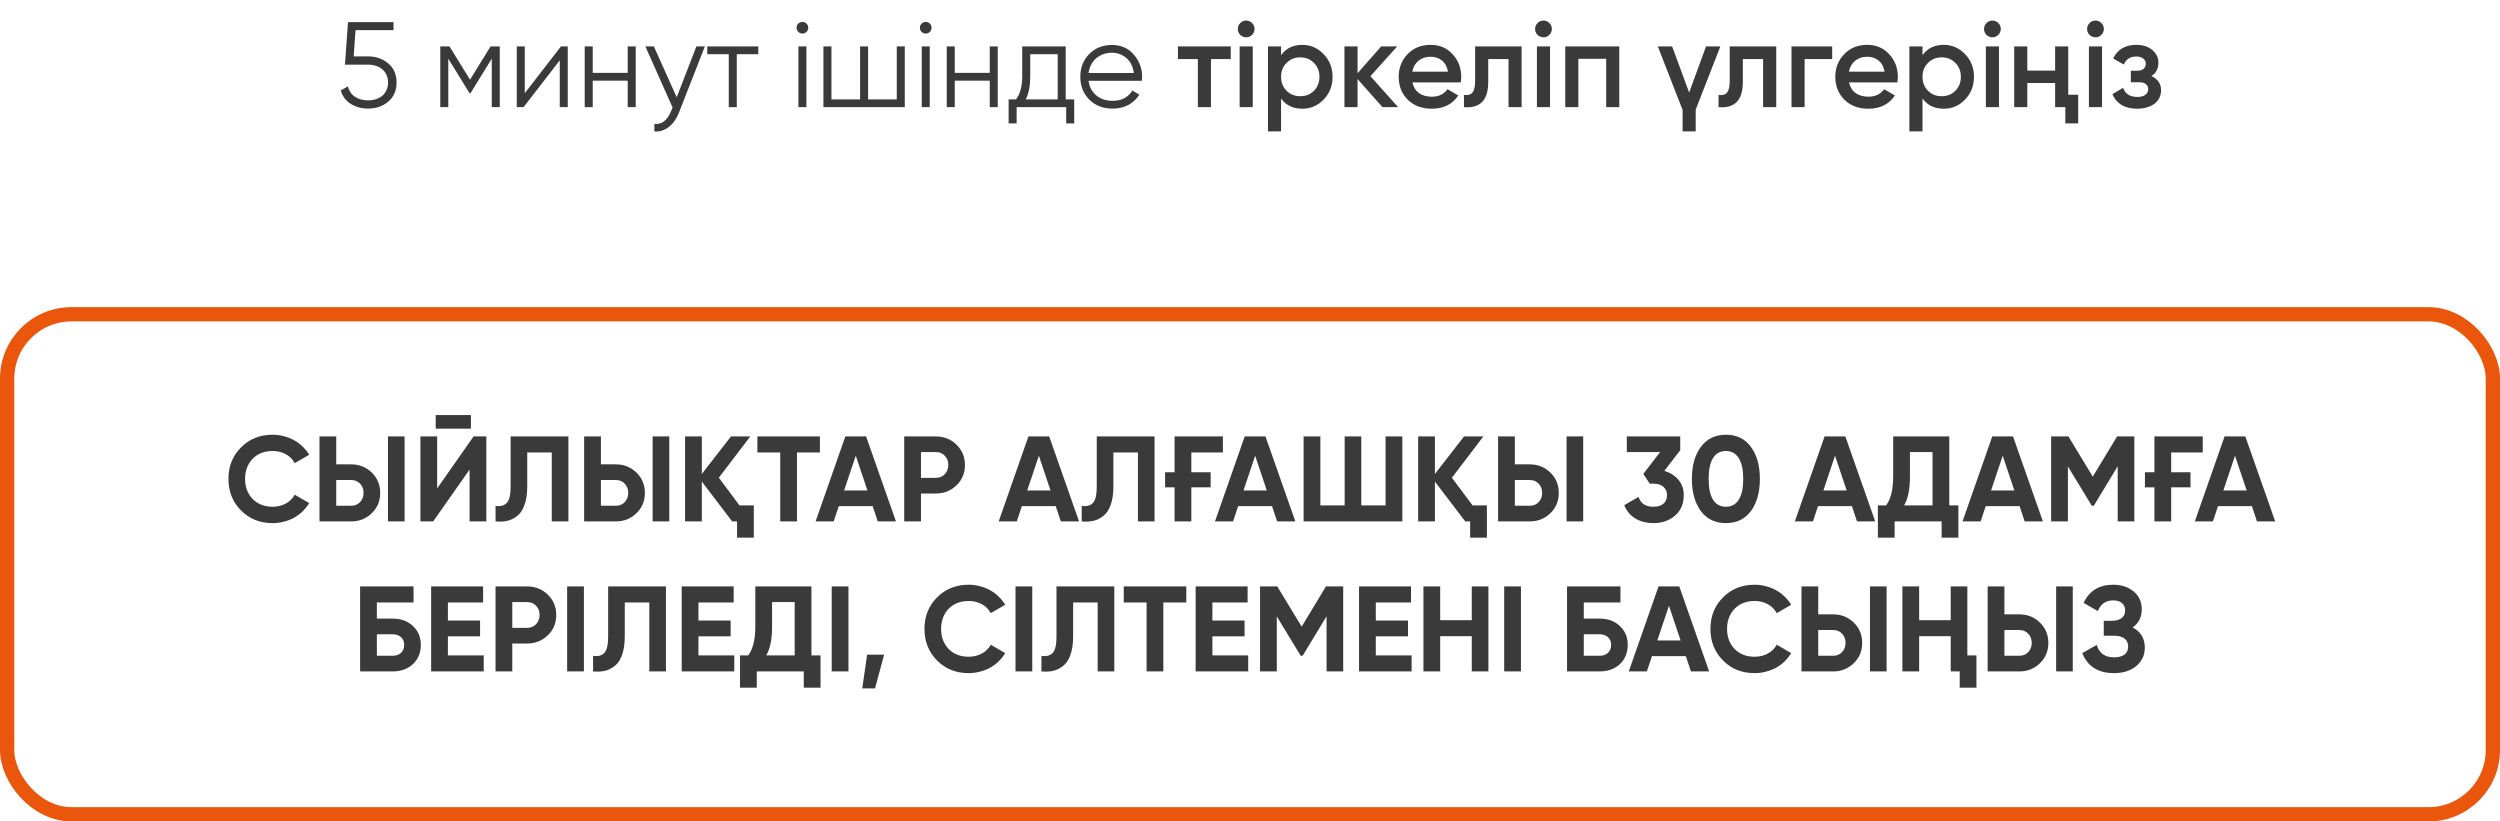
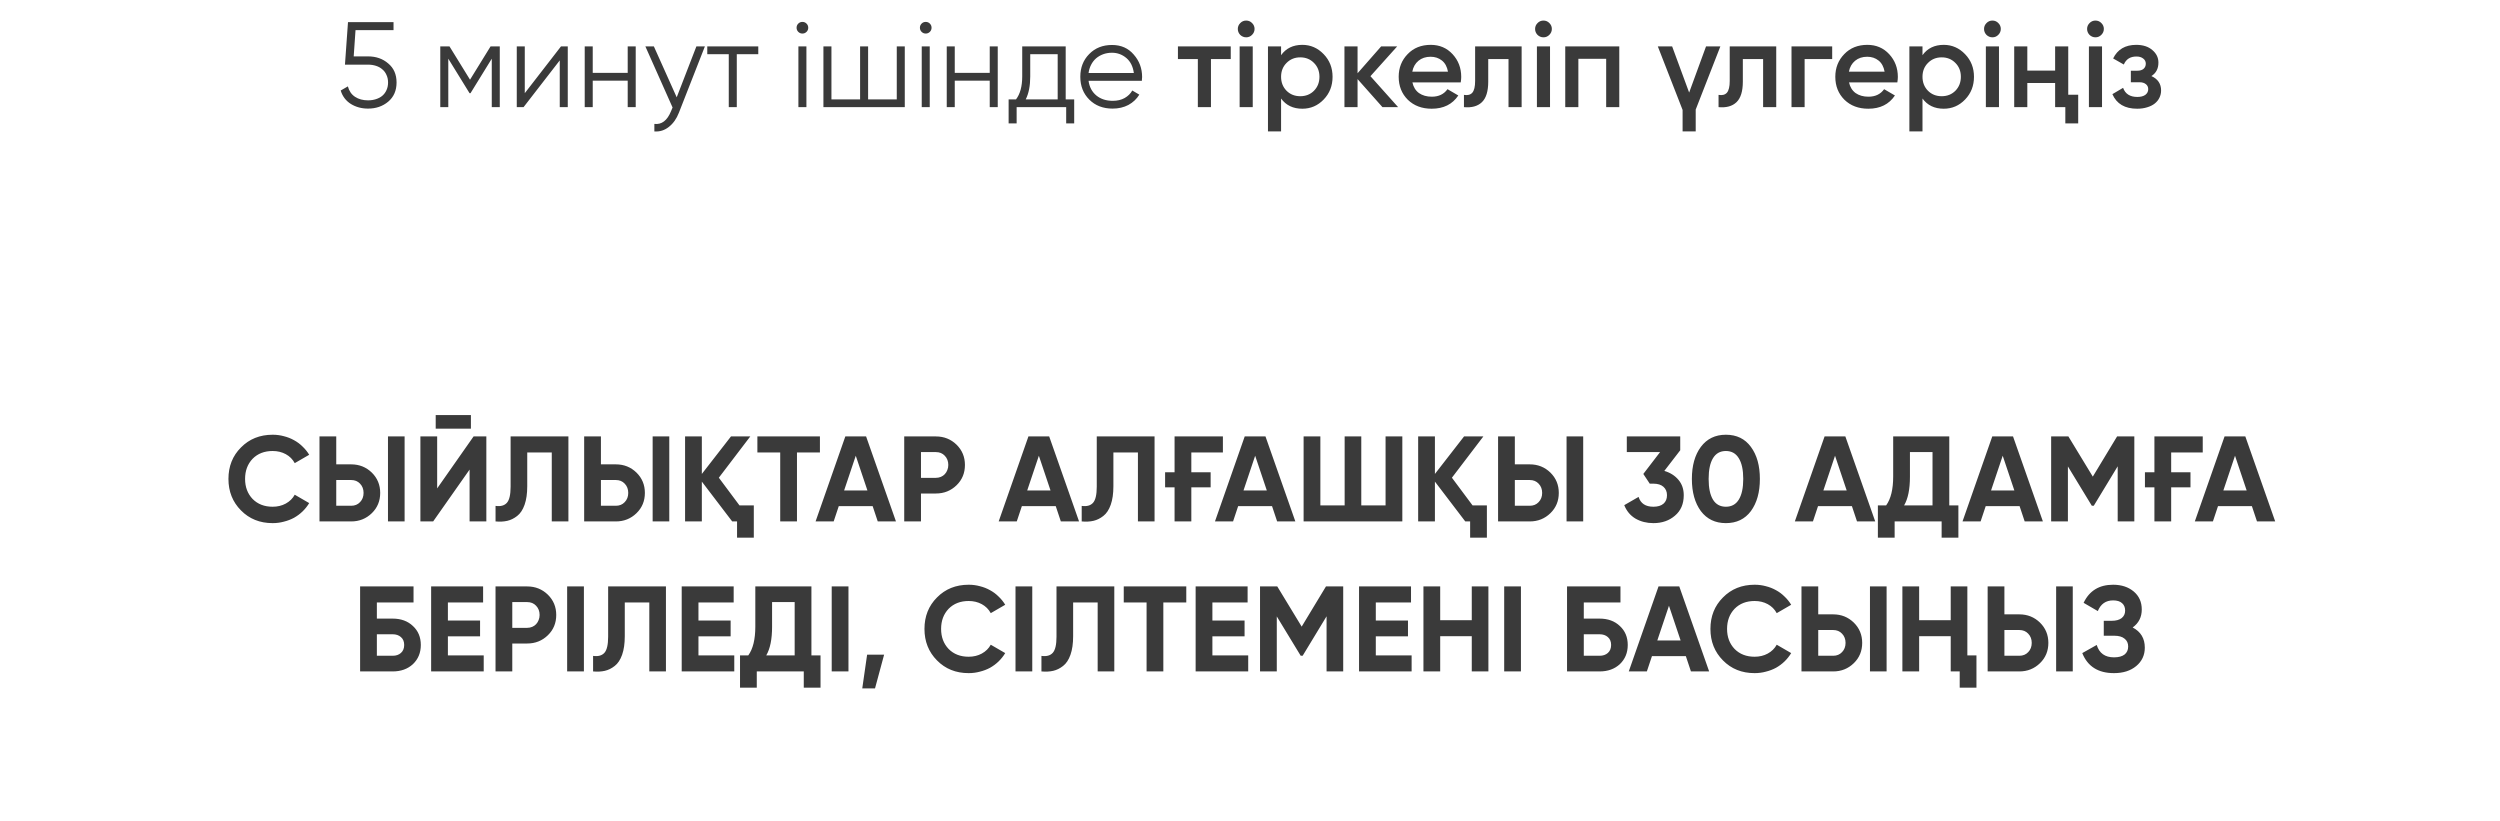
<svg xmlns="http://www.w3.org/2000/svg" width="350" height="115" viewBox="0 0 350 115" fill="none">
  <path d="M51.524 7.894C52.646 7.894 53.586 8.223 54.346 8.88C55.128 9.526 55.519 10.416 55.519 11.549C55.519 12.682 55.128 13.578 54.346 14.235C53.575 14.881 52.634 15.204 51.524 15.204C50.628 15.204 49.829 14.989 49.127 14.558C48.424 14.116 47.948 13.487 47.699 12.671L48.702 12.093C48.872 12.739 49.206 13.226 49.705 13.555C50.203 13.884 50.81 14.048 51.524 14.048C51.932 14.048 52.306 13.991 52.646 13.878C52.997 13.765 53.292 13.606 53.53 13.402C53.779 13.187 53.972 12.926 54.108 12.62C54.255 12.303 54.329 11.946 54.329 11.549C54.329 11.152 54.255 10.801 54.108 10.495C53.972 10.178 53.779 9.917 53.53 9.713C53.292 9.498 52.997 9.333 52.646 9.22C52.306 9.107 51.932 9.05 51.524 9.05H48.294L48.719 3.1H55.094V4.222H49.773L49.518 7.894H51.524ZM69.969 6.5V15H68.847V8.217L65.872 13.045H65.736L62.761 8.217V15H61.639V6.5H62.931L65.804 11.158L68.677 6.5H69.969ZM78.535 6.5H79.487V15H78.365V8.455L73.299 15H72.347V6.5H73.469V13.045L78.535 6.5ZM87.878 6.5H89V15H87.878V11.294H82.982V15H81.86V6.5H82.982V10.206H87.878V6.5ZM97.493 6.5H98.683L95.045 15.782C94.716 16.632 94.246 17.295 93.634 17.771C93.033 18.247 92.359 18.457 91.611 18.4V17.346C92.631 17.471 93.407 16.881 93.94 15.578L94.161 15.051L90.353 6.5H91.543L94.739 13.623L97.493 6.5ZM106.159 6.5V7.588H103.15V15H102.028V7.588H99.019V6.5H106.159ZM112.915 4.46C112.756 4.619 112.564 4.698 112.337 4.698C112.11 4.698 111.918 4.619 111.759 4.46C111.6 4.301 111.521 4.109 111.521 3.882C111.521 3.655 111.6 3.463 111.759 3.304C111.918 3.145 112.11 3.066 112.337 3.066C112.564 3.066 112.756 3.145 112.915 3.304C113.074 3.463 113.153 3.655 113.153 3.882C113.153 4.109 113.074 4.301 112.915 4.46ZM111.776 15V6.5H112.898V15H111.776ZM125.547 6.5H126.669V15H115.279V6.5H116.401V13.912H120.413V6.5H121.535V13.912H125.547V6.5ZM130.181 4.46C130.022 4.619 129.829 4.698 129.603 4.698C129.376 4.698 129.183 4.619 129.025 4.46C128.866 4.301 128.787 4.109 128.787 3.882C128.787 3.655 128.866 3.463 129.025 3.304C129.183 3.145 129.376 3.066 129.603 3.066C129.829 3.066 130.022 3.145 130.181 3.304C130.339 3.463 130.419 3.655 130.419 3.882C130.419 4.109 130.339 4.301 130.181 4.46ZM129.042 15V6.5H130.164V15H129.042ZM138.562 6.5H139.684V15H138.562V11.294H133.666V15H132.544V6.5H133.666V10.206H138.562V6.5ZM149.197 13.912H150.387V17.278H149.265V15H142.329V17.278H141.207V13.912H142.244C142.822 13.153 143.111 12.082 143.111 10.699V6.5H149.197V13.912ZM148.075 13.912V7.588H144.233V10.699C144.233 12.014 144.024 13.085 143.604 13.912H148.075ZM155.68 6.296C156.949 6.296 157.963 6.744 158.723 7.639C159.505 8.523 159.896 9.571 159.896 10.784C159.896 10.841 159.89 10.914 159.879 11.005C159.879 11.096 159.873 11.198 159.862 11.311H152.399C152.512 12.172 152.875 12.858 153.487 13.368C154.099 13.867 154.864 14.116 155.782 14.116C156.428 14.116 156.983 13.986 157.448 13.725C157.924 13.453 158.281 13.102 158.519 12.671L159.505 13.249C159.131 13.861 158.621 14.343 157.975 14.694C157.329 15.034 156.592 15.204 155.765 15.204C154.427 15.204 153.339 14.785 152.501 13.946C151.662 13.107 151.243 12.042 151.243 10.75C151.243 9.469 151.656 8.41 152.484 7.571C153.311 6.721 154.376 6.296 155.68 6.296ZM155.68 7.384C155.238 7.384 154.83 7.452 154.456 7.588C154.082 7.724 153.747 7.917 153.453 8.166C153.169 8.415 152.937 8.716 152.756 9.067C152.574 9.418 152.455 9.804 152.399 10.223H158.74C158.615 9.316 158.269 8.619 157.703 8.132C157.113 7.633 156.439 7.384 155.68 7.384ZM172.305 6.5V8.268H169.534V15H167.698V8.268H164.91V6.5H172.305ZM175.282 4.885C175.055 5.112 174.783 5.225 174.466 5.225C174.148 5.225 173.871 5.112 173.633 4.885C173.406 4.647 173.293 4.369 173.293 4.052C173.293 3.735 173.406 3.463 173.633 3.236C173.859 2.998 174.137 2.879 174.466 2.879C174.794 2.879 175.072 2.998 175.299 3.236C175.525 3.463 175.639 3.735 175.639 4.052C175.639 4.369 175.52 4.647 175.282 4.885ZM173.548 15V6.5H175.384V15H173.548ZM182.326 6.279C183.482 6.279 184.48 6.715 185.318 7.588C186.146 8.449 186.559 9.503 186.559 10.75C186.559 12.008 186.146 13.068 185.318 13.929C184.491 14.79 183.494 15.221 182.326 15.221C181.034 15.221 180.043 14.745 179.351 13.793V18.4H177.515V6.5H179.351V7.724C180.043 6.761 181.034 6.279 182.326 6.279ZM180.116 12.705C180.626 13.215 181.267 13.47 182.037 13.47C182.808 13.47 183.448 13.215 183.958 12.705C184.468 12.184 184.723 11.532 184.723 10.75C184.723 9.968 184.468 9.322 183.958 8.812C183.448 8.291 182.808 8.03 182.037 8.03C181.267 8.03 180.626 8.291 180.116 8.812C179.606 9.322 179.351 9.968 179.351 10.75C179.351 11.532 179.606 12.184 180.116 12.705ZM195.737 15H193.544L190.059 11.073V15H188.223V6.5H190.059V10.257L193.357 6.5H195.601L191.861 10.665L195.737 15ZM197.737 11.532C197.873 12.178 198.179 12.677 198.655 13.028C199.142 13.368 199.743 13.538 200.457 13.538C201.42 13.538 202.151 13.187 202.65 12.484L204.163 13.368C203.335 14.603 202.094 15.221 200.44 15.221C199.068 15.221 197.952 14.802 197.091 13.963C196.241 13.113 195.816 12.042 195.816 10.75C195.816 9.492 196.235 8.432 197.074 7.571C197.901 6.71 198.978 6.279 200.304 6.279C201.539 6.279 202.559 6.715 203.364 7.588C204.168 8.461 204.571 9.52 204.571 10.767C204.571 10.858 204.565 10.971 204.554 11.107C204.542 11.232 204.525 11.373 204.503 11.532H197.737ZM202.718 10.036C202.593 9.345 202.31 8.823 201.868 8.472C201.426 8.121 200.899 7.945 200.287 7.945C199.607 7.945 199.04 8.132 198.587 8.506C198.133 8.88 197.844 9.39 197.72 10.036H202.718ZM213.028 6.5V15H211.192V8.268H208.353V11.43C208.353 12.779 208.059 13.736 207.469 14.303C206.88 14.87 206.041 15.102 204.953 15V13.283C205.475 13.374 205.866 13.272 206.126 12.977C206.387 12.671 206.517 12.127 206.517 11.345V6.5H213.028ZM216.902 4.885C216.675 5.112 216.403 5.225 216.086 5.225C215.768 5.225 215.491 5.112 215.253 4.885C215.026 4.647 214.913 4.369 214.913 4.052C214.913 3.735 215.026 3.463 215.253 3.236C215.479 2.998 215.757 2.879 216.086 2.879C216.414 2.879 216.692 2.998 216.919 3.236C217.145 3.463 217.259 3.735 217.259 4.052C217.259 4.369 217.14 4.647 216.902 4.885ZM215.168 15V6.5H217.004V15H215.168ZM226.7 6.5V15H224.864V8.234H220.971V15H219.135V6.5H226.7ZM238.844 6.5H240.85L237.399 15.34V18.4H235.563V15.391L232.095 6.5H234.101L236.481 12.96L238.844 6.5ZM248.672 6.5V15H246.836V8.268H243.997V11.43C243.997 12.779 243.702 13.736 243.113 14.303C242.523 14.87 241.685 15.102 240.597 15V13.283C241.118 13.374 241.509 13.272 241.77 12.977C242.03 12.671 242.161 12.127 242.161 11.345V6.5H248.672ZM256.506 6.5V8.268H252.647V15H250.811V6.5H256.506ZM258.864 11.532C259 12.178 259.306 12.677 259.782 13.028C260.269 13.368 260.87 13.538 261.584 13.538C262.547 13.538 263.278 13.187 263.777 12.484L265.29 13.368C264.462 14.603 263.221 15.221 261.567 15.221C260.195 15.221 259.079 14.802 258.218 13.963C257.368 13.113 256.943 12.042 256.943 10.75C256.943 9.492 257.362 8.432 258.201 7.571C259.028 6.71 260.105 6.279 261.431 6.279C262.666 6.279 263.686 6.715 264.491 7.588C265.295 8.461 265.698 9.52 265.698 10.767C265.698 10.858 265.692 10.971 265.681 11.107C265.669 11.232 265.652 11.373 265.63 11.532H258.864ZM263.845 10.036C263.72 9.345 263.437 8.823 262.995 8.472C262.553 8.121 262.026 7.945 261.414 7.945C260.734 7.945 260.167 8.132 259.714 8.506C259.26 8.88 258.971 9.39 258.847 10.036H263.845ZM272.124 6.279C273.28 6.279 274.278 6.715 275.116 7.588C275.944 8.449 276.357 9.503 276.357 10.75C276.357 12.008 275.944 13.068 275.116 13.929C274.289 14.79 273.292 15.221 272.124 15.221C270.832 15.221 269.841 14.745 269.149 13.793V18.4H267.313V6.5H269.149V7.724C269.841 6.761 270.832 6.279 272.124 6.279ZM269.914 12.705C270.424 13.215 271.065 13.47 271.835 13.47C272.606 13.47 273.246 13.215 273.756 12.705C274.266 12.184 274.521 11.532 274.521 10.75C274.521 9.968 274.266 9.322 273.756 8.812C273.246 8.291 272.606 8.03 271.835 8.03C271.065 8.03 270.424 8.291 269.914 8.812C269.404 9.322 269.149 9.968 269.149 10.75C269.149 11.532 269.404 12.184 269.914 12.705ZM279.755 4.885C279.529 5.112 279.257 5.225 278.939 5.225C278.622 5.225 278.344 5.112 278.106 4.885C277.88 4.647 277.766 4.369 277.766 4.052C277.766 3.735 277.88 3.463 278.106 3.236C278.333 2.998 278.611 2.879 278.939 2.879C279.268 2.879 279.546 2.998 279.772 3.236C279.999 3.463 280.112 3.735 280.112 4.052C280.112 4.369 279.993 4.647 279.755 4.885ZM278.021 15V6.5H279.857V15H278.021ZM287.718 6.5H289.554V13.266H290.948V17.278H289.146V15H287.718V11.617H283.825V15H281.989V6.5H283.825V9.883H287.718V6.5ZM294.182 4.885C293.955 5.112 293.683 5.225 293.366 5.225C293.049 5.225 292.771 5.112 292.533 4.885C292.306 4.647 292.193 4.369 292.193 4.052C292.193 3.735 292.306 3.463 292.533 3.236C292.76 2.998 293.037 2.879 293.366 2.879C293.695 2.879 293.972 2.998 294.199 3.236C294.426 3.463 294.539 3.735 294.539 4.052C294.539 4.369 294.42 4.647 294.182 4.885ZM292.448 15V6.5H294.284V15H292.448ZM301.193 10.648C302.099 11.056 302.553 11.73 302.553 12.671C302.553 13.034 302.473 13.374 302.315 13.691C302.167 13.997 301.952 14.263 301.669 14.49C301.385 14.717 301.034 14.892 300.615 15.017C300.195 15.153 299.725 15.221 299.204 15.221C297.481 15.221 296.325 14.541 295.736 13.181L297.232 12.297C297.538 13.147 298.201 13.572 299.221 13.572C299.697 13.572 300.071 13.476 300.343 13.283C300.615 13.079 300.751 12.813 300.751 12.484C300.751 12.189 300.643 11.957 300.428 11.787C300.212 11.606 299.912 11.515 299.527 11.515H298.32V9.9H299.221C299.595 9.9 299.884 9.815 300.088 9.645C300.303 9.464 300.411 9.22 300.411 8.914C300.411 8.619 300.292 8.381 300.054 8.2C299.816 8.007 299.498 7.911 299.102 7.911C298.24 7.911 297.651 8.285 297.334 9.033L295.838 8.183C296.461 6.914 297.538 6.279 299.068 6.279C300.02 6.279 300.773 6.523 301.329 7.01C301.895 7.486 302.179 8.07 302.179 8.761C302.179 9.611 301.85 10.24 301.193 10.648Z" fill="#3A3A3A" />
  <path d="M38.17 73.238C36.38 73.238 34.901 72.643 33.733 71.453C32.566 70.274 31.982 68.807 31.982 67.05C31.982 65.282 32.566 63.814 33.733 62.647C34.901 61.457 36.38 60.862 38.17 60.862C38.714 60.862 39.236 60.93 39.734 61.066C40.244 61.191 40.72 61.378 41.162 61.627C41.604 61.865 42.001 62.16 42.352 62.511C42.715 62.851 43.027 63.236 43.287 63.667L41.264 64.84C40.97 64.296 40.55 63.877 40.006 63.582C39.462 63.287 38.85 63.14 38.17 63.14C37.014 63.14 36.079 63.503 35.365 64.228C34.663 64.965 34.311 65.905 34.311 67.05C34.311 68.183 34.663 69.118 35.365 69.855C36.079 70.58 37.014 70.943 38.17 70.943C38.85 70.943 39.462 70.796 40.006 70.501C40.562 70.195 40.981 69.781 41.264 69.26L43.287 70.433C43.027 70.864 42.715 71.255 42.352 71.606C42.001 71.946 41.604 72.241 41.162 72.49C40.72 72.728 40.244 72.909 39.734 73.034C39.236 73.17 38.714 73.238 38.17 73.238ZM44.728 73V61.1H47.075V65.01H49.166C50.299 65.01 51.262 65.395 52.056 66.166C52.837 66.937 53.228 67.883 53.228 69.005C53.228 70.138 52.837 71.085 52.056 71.844C51.262 72.615 50.299 73 49.166 73H44.728ZM54.316 73V61.1H56.645V73H54.316ZM47.075 70.807H49.166C49.675 70.807 50.089 70.637 50.407 70.297C50.735 69.957 50.9 69.526 50.9 69.005C50.9 68.484 50.735 68.053 50.407 67.713C50.089 67.373 49.675 67.203 49.166 67.203H47.075V70.807ZM60.998 60.012V58.108H65.928V60.012H60.998ZM65.742 73V65.741L60.642 73H58.856V61.1H61.203V68.376L66.302 61.1H68.088V73H65.742ZM69.377 70.824C70.08 70.926 70.607 70.784 70.958 70.399C71.309 70.014 71.485 69.26 71.485 68.138V61.1H79.577V73H77.248V63.344H73.814V68.07C73.814 69.101 73.689 69.968 73.44 70.671C73.191 71.374 72.845 71.895 72.403 72.235C71.972 72.575 71.513 72.802 71.026 72.915C70.539 73.028 69.989 73.057 69.377 73V70.824ZM81.783 73V61.1H84.129V65.01H86.22C87.354 65.01 88.317 65.395 89.11 66.166C89.892 66.937 90.283 67.883 90.283 69.005C90.283 70.138 89.892 71.085 89.11 71.844C88.317 72.615 87.354 73 86.22 73H81.783ZM91.371 73V61.1H93.7V73H91.371ZM84.129 70.807H86.22C86.73 70.807 87.144 70.637 87.461 70.297C87.79 69.957 87.954 69.526 87.954 69.005C87.954 68.484 87.79 68.053 87.461 67.713C87.144 67.373 86.73 67.203 86.22 67.203H84.129V70.807ZM103.527 70.756H105.533V75.278H103.187V73H102.507L98.257 67.424V73H95.911V61.1H98.257V66.353L102.337 61.1H105.04L100.637 66.88L103.527 70.756ZM114.789 61.1V63.344H111.576V73H109.23V63.344H106.034V61.1H114.789ZM122.885 73L122.171 70.858H117.428L116.714 73H114.181L118.346 61.1H121.253L125.435 73H122.885ZM118.176 68.665H121.44L119.808 63.803L118.176 68.665ZM131.028 61.1C132.161 61.1 133.125 61.485 133.918 62.256C134.7 63.027 135.091 63.973 135.091 65.095C135.091 66.228 134.7 67.175 133.918 67.934C133.125 68.705 132.161 69.09 131.028 69.09H128.937V73H126.591V61.1H131.028ZM131.028 66.897C131.277 66.897 131.51 66.852 131.725 66.761C131.94 66.67 132.122 66.546 132.269 66.387C132.428 66.217 132.547 66.024 132.626 65.809C132.717 65.594 132.762 65.356 132.762 65.095C132.762 64.574 132.598 64.143 132.269 63.803C131.952 63.463 131.538 63.293 131.028 63.293H128.937V66.897H131.028ZM148.518 73L147.804 70.858H143.061L142.347 73H139.814L143.979 61.1H146.886L151.068 73H148.518ZM143.809 68.665H147.073L145.441 63.803L143.809 68.665ZM151.438 70.824C152.141 70.926 152.668 70.784 153.019 70.399C153.371 70.014 153.546 69.26 153.546 68.138V61.1H161.638V73H159.309V63.344H155.875V68.07C155.875 69.101 155.751 69.968 155.501 70.671C155.252 71.374 154.906 71.895 154.464 72.235C154.034 72.575 153.575 72.802 153.087 72.915C152.6 73.028 152.05 73.057 151.438 73V70.824ZM163.114 66.115H164.44V61.1H171.206V63.344H166.786V66.115H169.489V68.223H166.786V73H164.44V68.223H163.114V66.115ZM178.799 73L178.085 70.858H173.342L172.628 73H170.095L174.26 61.1H177.167L181.349 73H178.799ZM174.09 68.665H177.354L175.722 63.803L174.09 68.665ZM193.98 61.1H196.326V73H182.505V61.1H184.851V70.756H188.251V61.1H190.58V70.756H193.98V61.1ZM206.158 70.756H208.164V75.278H205.818V73H205.138L200.888 67.424V73H198.542V61.1H200.888V66.353L204.968 61.1H207.671L203.268 66.88L206.158 70.756ZM209.731 73V61.1H212.077V65.01H214.168C215.302 65.01 216.265 65.395 217.058 66.166C217.84 66.937 218.231 67.883 218.231 69.005C218.231 70.138 217.84 71.085 217.058 71.844C216.265 72.615 215.302 73 214.168 73H209.731ZM219.319 73V61.1H221.648V73H219.319ZM212.077 70.807H214.168C214.678 70.807 215.092 70.637 215.409 70.297C215.738 69.957 215.902 69.526 215.902 69.005C215.902 68.484 215.738 68.053 215.409 67.713C215.092 67.373 214.678 67.203 214.168 67.203H212.077V70.807ZM233.005 65.928C233.821 66.166 234.479 66.58 234.977 67.169C235.476 67.758 235.725 68.478 235.725 69.328C235.725 70.552 235.312 71.51 234.484 72.201C233.68 72.892 232.677 73.238 231.475 73.238C230.546 73.238 229.713 73.028 228.976 72.609C228.251 72.178 227.724 71.549 227.395 70.722L229.401 69.566C229.685 70.484 230.376 70.943 231.475 70.943C232.087 70.943 232.558 70.801 232.886 70.518C233.215 70.235 233.379 69.838 233.379 69.328C233.379 68.841 233.215 68.45 232.886 68.155C232.558 67.86 232.087 67.713 231.475 67.713H230.965L230.064 66.353L232.41 63.293H227.752V61.1H235.232V63.038L233.005 65.928ZM241.623 73.238C240.138 73.238 238.971 72.677 238.121 71.555C237.282 70.41 236.863 68.909 236.863 67.05C236.863 65.191 237.282 63.695 238.121 62.562C238.971 61.429 240.138 60.862 241.623 60.862C243.13 60.862 244.298 61.429 245.125 62.562C245.964 63.695 246.383 65.191 246.383 67.05C246.383 68.909 245.964 70.41 245.125 71.555C244.286 72.677 243.119 73.238 241.623 73.238ZM244.054 67.05C244.054 65.781 243.844 64.812 243.425 64.143C243.017 63.474 242.416 63.14 241.623 63.14C240.83 63.14 240.229 63.474 239.821 64.143C239.413 64.812 239.209 65.781 239.209 67.05C239.209 68.319 239.413 69.288 239.821 69.957C240.229 70.614 240.83 70.943 241.623 70.943C242.416 70.943 243.017 70.614 243.425 69.957C243.844 69.288 244.054 68.319 244.054 67.05ZM259.981 73L259.267 70.858H254.524L253.81 73H251.277L255.442 61.1H258.349L262.531 73H259.981ZM255.272 68.665H258.536L256.904 63.803L255.272 68.665ZM272.899 70.756H274.174V75.278H271.828V73H265.249V75.278H262.903V70.756H264.059C264.716 69.849 265.045 68.506 265.045 66.727V61.1H272.899V70.756ZM270.553 70.756V63.293H267.391V66.761C267.391 68.495 267.119 69.827 266.575 70.756H270.553ZM283.456 73L282.742 70.858H277.999L277.285 73H274.752L278.917 61.1H281.824L286.006 73H283.456ZM278.747 68.665H282.011L280.379 63.803L278.747 68.665ZM298.806 61.1V73H296.477V65.282L293.128 70.807H292.856L289.507 65.299V73H287.161V61.1H289.575L292.992 66.727L296.392 61.1H298.806ZM300.292 66.115H301.618V61.1H308.384V63.344H303.964V66.115H306.667V68.223H303.964V73H301.618V68.223H300.292V66.115ZM315.978 73L315.264 70.858H310.521L309.807 73H307.274L311.439 61.1H314.346L318.528 73H315.978ZM311.269 68.665H314.533L312.901 63.803L311.269 68.665ZM54.971 86.605C56.138 86.605 57.084 86.951 57.81 87.642C58.546 88.322 58.915 89.206 58.915 90.294C58.915 91.382 58.546 92.277 57.81 92.98C57.073 93.66 56.127 94 54.971 94H50.415V82.1H57.895V84.344H52.761V86.605H54.971ZM54.971 91.807C55.447 91.807 55.832 91.677 56.127 91.416C56.433 91.144 56.586 90.77 56.586 90.294C56.586 89.818 56.433 89.45 56.127 89.189C55.832 88.928 55.447 88.798 54.971 88.798H52.761V91.807H54.971ZM62.705 91.756H67.72V94H60.359V82.1H67.635V84.344H62.705V86.877H67.21V89.087H62.705V91.756ZM73.811 82.1C74.944 82.1 75.907 82.485 76.701 83.256C77.483 84.027 77.874 84.973 77.874 86.095C77.874 87.228 77.483 88.175 76.701 88.934C75.907 89.705 74.944 90.09 73.811 90.09H71.72V94H69.374V82.1H73.811ZM73.811 87.897C74.06 87.897 74.292 87.852 74.508 87.761C74.723 87.67 74.904 87.546 75.052 87.387C75.21 87.217 75.329 87.024 75.409 86.809C75.499 86.594 75.545 86.356 75.545 86.095C75.545 85.574 75.38 85.143 75.052 84.803C74.734 84.463 74.321 84.293 73.811 84.293H71.72V87.897H73.811ZM79.401 82.1H81.747V94H79.401V82.1ZM83.032 91.824C83.734 91.926 84.261 91.784 84.613 91.399C84.964 91.014 85.14 90.26 85.14 89.138V82.1H93.232V94H90.903V84.344H87.469V89.07C87.469 90.101 87.344 90.968 87.095 91.671C86.845 92.374 86.5 92.895 86.058 93.235C85.627 93.575 85.168 93.802 84.681 93.915C84.193 94.028 83.644 94.057 83.032 94V91.824ZM97.784 91.756H102.799V94H95.438V82.1H102.714V84.344H97.784V86.877H102.289V89.087H97.784V91.756ZM113.599 91.756H114.874V96.278H112.528V94H105.949V96.278H103.603V91.756H104.759C105.416 90.849 105.745 89.506 105.745 87.727V82.1H113.599V91.756ZM111.253 91.756V84.293H108.091V87.761C108.091 89.495 107.819 90.827 107.275 91.756H111.253ZM116.439 82.1H118.785V94H116.439V82.1ZM123.776 91.654L122.501 96.38H120.716L121.396 91.654H123.776ZM135.613 94.238C133.823 94.238 132.344 93.643 131.176 92.453C130.009 91.274 129.425 89.807 129.425 88.05C129.425 86.282 130.009 84.814 131.176 83.647C132.344 82.457 133.823 81.862 135.613 81.862C136.157 81.862 136.679 81.93 137.177 82.066C137.687 82.191 138.163 82.378 138.605 82.627C139.047 82.865 139.444 83.16 139.795 83.511C140.158 83.851 140.47 84.236 140.73 84.667L138.707 85.84C138.413 85.296 137.993 84.877 137.449 84.582C136.905 84.287 136.293 84.14 135.613 84.14C134.457 84.14 133.522 84.503 132.808 85.228C132.106 85.965 131.754 86.905 131.754 88.05C131.754 89.183 132.106 90.118 132.808 90.855C133.522 91.58 134.457 91.943 135.613 91.943C136.293 91.943 136.905 91.796 137.449 91.501C138.005 91.195 138.424 90.781 138.707 90.26L140.73 91.433C140.47 91.864 140.158 92.255 139.795 92.606C139.444 92.946 139.047 93.241 138.605 93.49C138.163 93.728 137.687 93.909 137.177 94.034C136.679 94.17 136.157 94.238 135.613 94.238ZM142.171 82.1H144.517V94H142.171V82.1ZM145.802 91.824C146.505 91.926 147.032 91.784 147.383 91.399C147.735 91.014 147.91 90.26 147.91 89.138V82.1H156.002V94H153.673V84.344H150.239V89.07C150.239 90.101 150.115 90.968 149.865 91.671C149.616 92.374 149.27 92.895 148.828 93.235C148.398 93.575 147.939 93.802 147.451 93.915C146.964 94.028 146.414 94.057 145.802 94V91.824ZM166.08 82.1V84.344H162.867V94H160.521V84.344H157.325V82.1H166.08ZM169.735 91.756H174.75V94H167.389V82.1H174.665V84.344H169.735V86.877H174.24V89.087H169.735V91.756ZM188.049 82.1V94H185.72V86.282L182.371 91.807H182.099L178.75 86.299V94H176.404V82.1H178.818L182.235 87.727L185.635 82.1H188.049ZM192.612 91.756H197.627V94H190.266V82.1H197.542V84.344H192.612V86.877H197.117V89.087H192.612V91.756ZM206.047 82.1H208.376V94H206.047V89.07H201.627V94H199.281V82.1H201.627V86.826H206.047V82.1ZM210.586 82.1H212.932V94H210.586V82.1ZM223.941 86.605C225.109 86.605 226.055 86.951 226.78 87.642C227.517 88.322 227.885 89.206 227.885 90.294C227.885 91.382 227.517 92.277 226.78 92.98C226.044 93.66 225.097 94 223.941 94H219.385V82.1H226.865V84.344H221.731V86.605H223.941ZM223.941 91.807C224.417 91.807 224.803 91.677 225.097 91.416C225.403 91.144 225.556 90.77 225.556 90.294C225.556 89.818 225.403 89.45 225.097 89.189C224.803 88.928 224.417 88.798 223.941 88.798H221.731V91.807H223.941ZM236.731 94L236.017 91.858H231.274L230.56 94H228.027L232.192 82.1H235.099L239.281 94H236.731ZM232.022 89.665H235.286L233.654 84.803L232.022 89.665ZM245.648 94.238C243.858 94.238 242.379 93.643 241.211 92.453C240.044 91.274 239.46 89.807 239.46 88.05C239.46 86.282 240.044 84.814 241.211 83.647C242.379 82.457 243.858 81.862 245.648 81.862C246.192 81.862 246.714 81.93 247.212 82.066C247.722 82.191 248.198 82.378 248.64 82.627C249.082 82.865 249.479 83.16 249.83 83.511C250.193 83.851 250.505 84.236 250.765 84.667L248.742 85.84C248.448 85.296 248.028 84.877 247.484 84.582C246.94 84.287 246.328 84.14 245.648 84.14C244.492 84.14 243.557 84.503 242.843 85.228C242.141 85.965 241.789 86.905 241.789 88.05C241.789 89.183 242.141 90.118 242.843 90.855C243.557 91.58 244.492 91.943 245.648 91.943C246.328 91.943 246.94 91.796 247.484 91.501C248.04 91.195 248.459 90.781 248.742 90.26L250.765 91.433C250.505 91.864 250.193 92.255 249.83 92.606C249.479 92.946 249.082 93.241 248.64 93.49C248.198 93.728 247.722 93.909 247.212 94.034C246.714 94.17 246.192 94.238 245.648 94.238ZM252.207 94V82.1H254.553V86.01H256.644C257.777 86.01 258.74 86.395 259.534 87.166C260.316 87.937 260.707 88.883 260.707 90.005C260.707 91.138 260.316 92.085 259.534 92.844C258.74 93.615 257.777 94 256.644 94H252.207ZM261.795 94V82.1H264.124V94H261.795ZM254.553 91.807H256.644C257.154 91.807 257.567 91.637 257.885 91.297C258.213 90.957 258.378 90.526 258.378 90.005C258.378 89.484 258.213 89.053 257.885 88.713C257.567 88.373 257.154 88.203 256.644 88.203H254.553V91.807ZM273.1 82.1H275.429V91.756H276.704V96.278H274.358V94H273.1V89.07H268.68V94H266.334V82.1H268.68V86.826H273.1V82.1ZM278.271 94V82.1H280.617V86.01H282.708C283.841 86.01 284.805 86.395 285.598 87.166C286.38 87.937 286.771 88.883 286.771 90.005C286.771 91.138 286.38 92.085 285.598 92.844C284.805 93.615 283.841 94 282.708 94H278.271ZM287.859 94V82.1H290.188V94H287.859ZM280.617 91.807H282.708C283.218 91.807 283.632 91.637 283.949 91.297C284.278 90.957 284.442 90.526 284.442 90.005C284.442 89.484 284.278 89.053 283.949 88.713C283.632 88.373 283.218 88.203 282.708 88.203H280.617V91.807ZM298.573 87.846C299.706 88.435 300.273 89.376 300.273 90.668C300.273 91.722 299.871 92.583 299.066 93.252C298.273 93.909 297.236 94.238 295.955 94.238C293.745 94.238 292.266 93.303 291.518 91.433L293.541 90.294C293.892 91.45 294.697 92.028 295.955 92.028C296.601 92.028 297.094 91.898 297.434 91.637C297.774 91.365 297.944 90.991 297.944 90.515C297.944 90.039 297.774 89.671 297.434 89.41C297.105 89.138 296.629 89.002 296.006 89.002H294.527V86.911H295.649C296.238 86.911 296.697 86.786 297.026 86.537C297.355 86.276 297.519 85.925 297.519 85.483C297.519 85.041 297.377 84.695 297.094 84.446C296.811 84.185 296.391 84.055 295.836 84.055C294.816 84.055 294.102 84.554 293.694 85.551L291.705 84.395C292.51 82.706 293.887 81.862 295.836 81.862C297.003 81.862 297.967 82.179 298.726 82.814C299.474 83.449 299.848 84.287 299.848 85.33C299.848 86.395 299.423 87.234 298.573 87.846Z" fill="#3A3A3A" />
-   <rect x="1" y="44" width="348" height="70" rx="9" stroke="#E9560C" stroke-width="2" />
</svg>